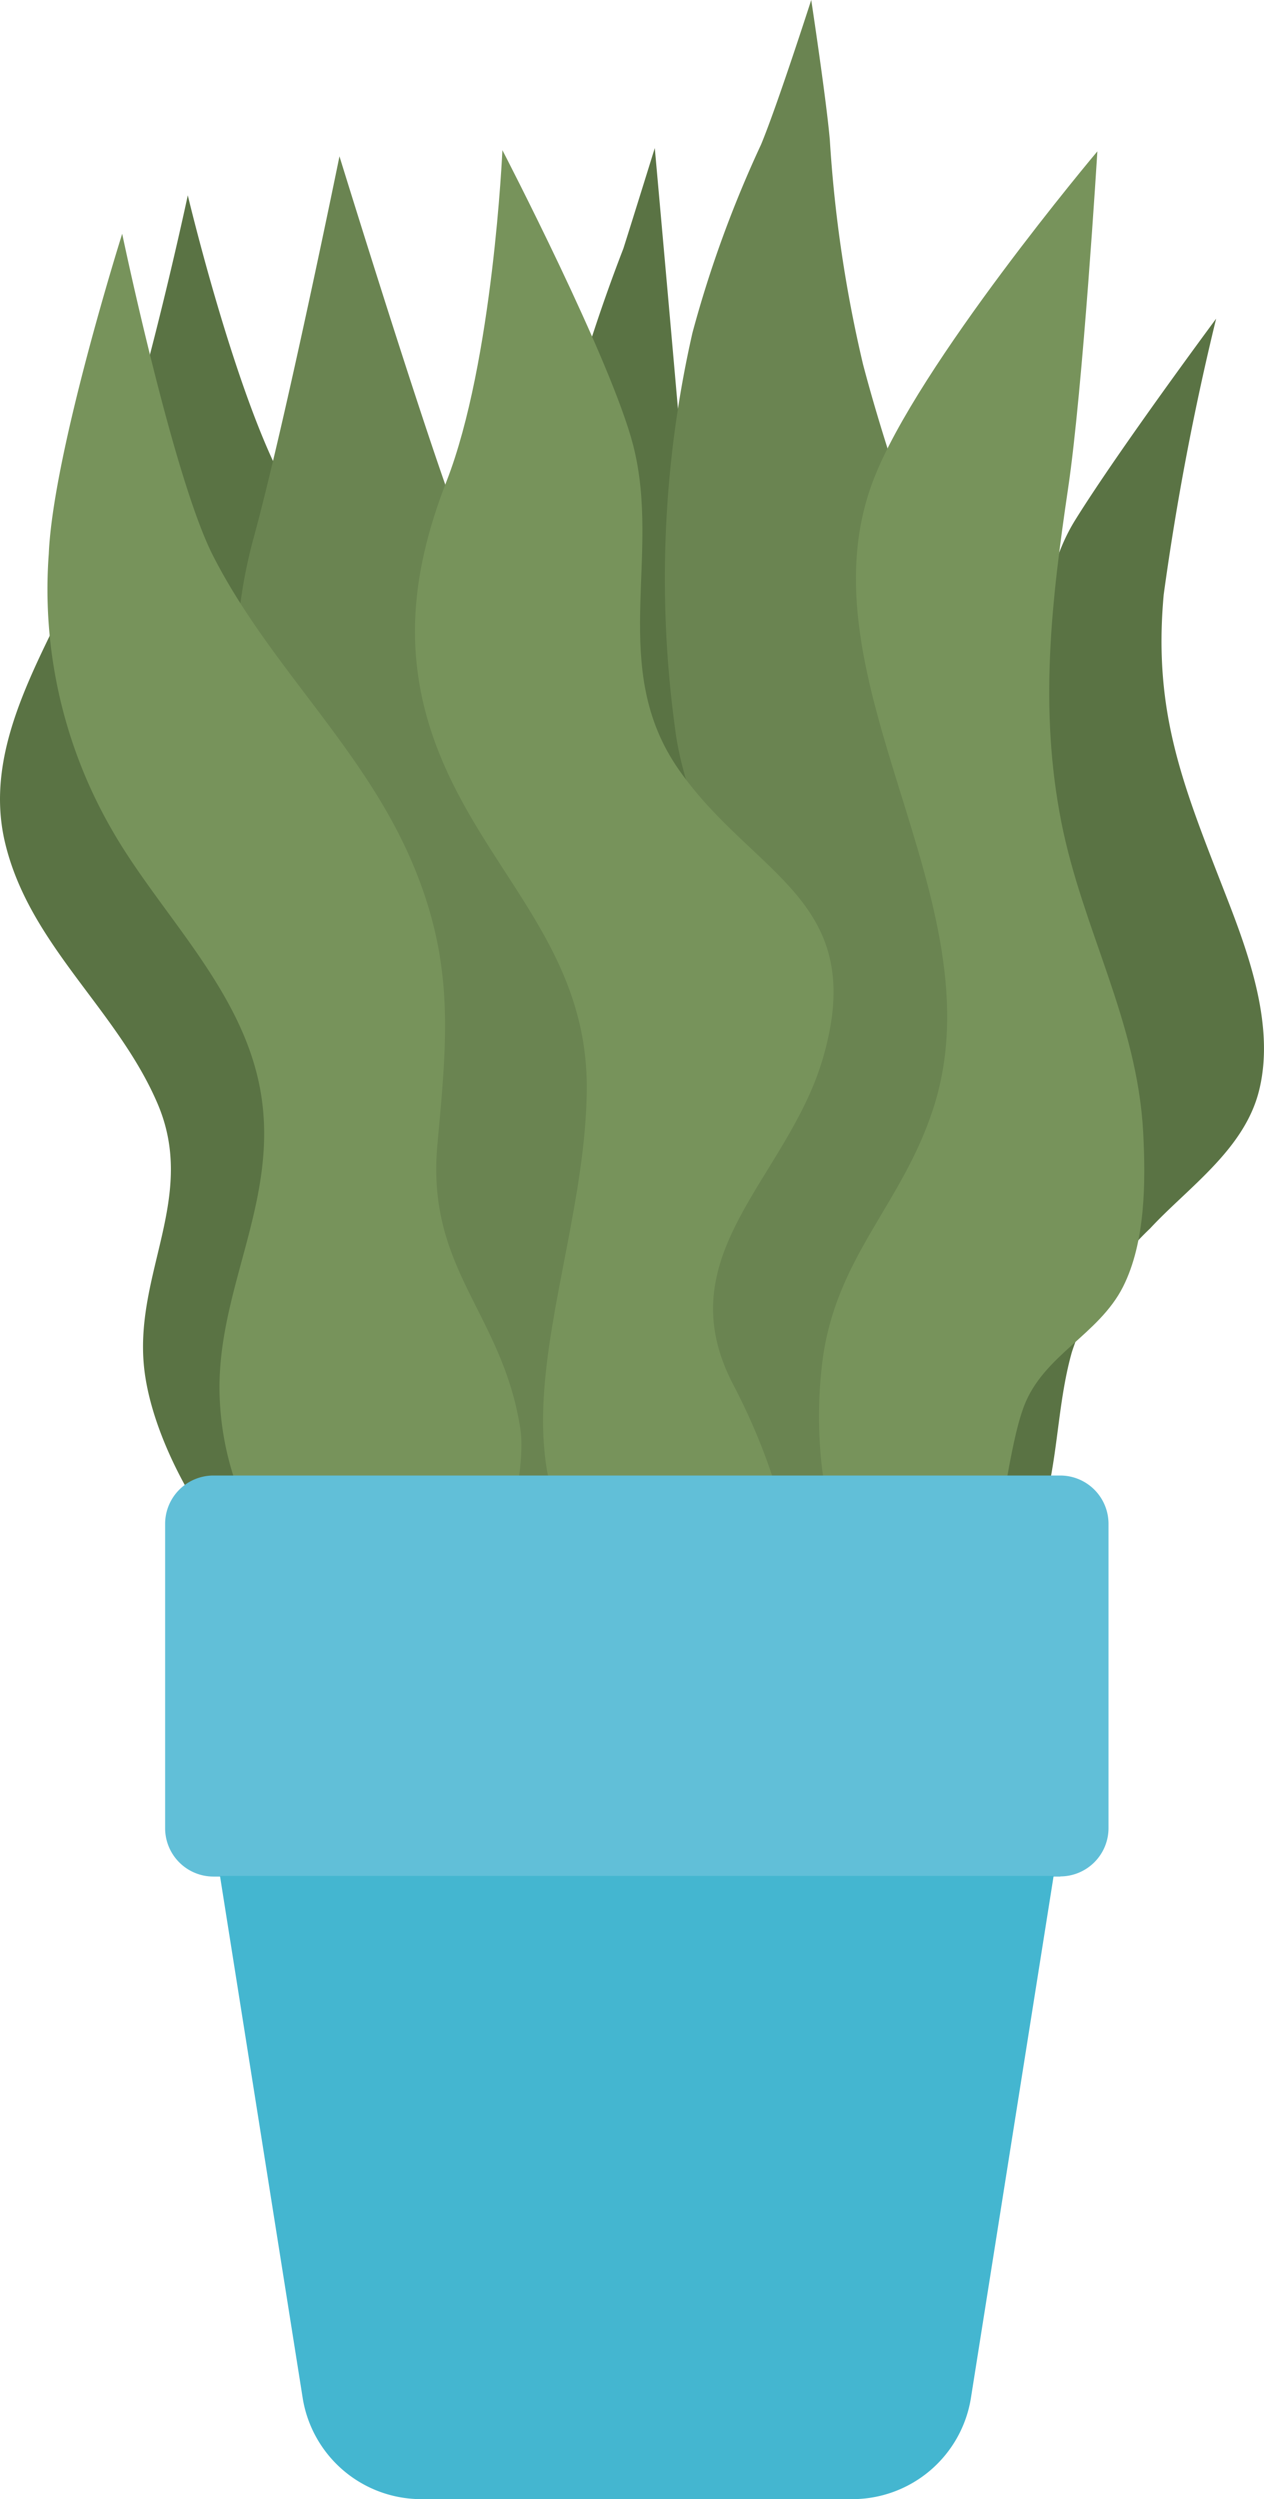
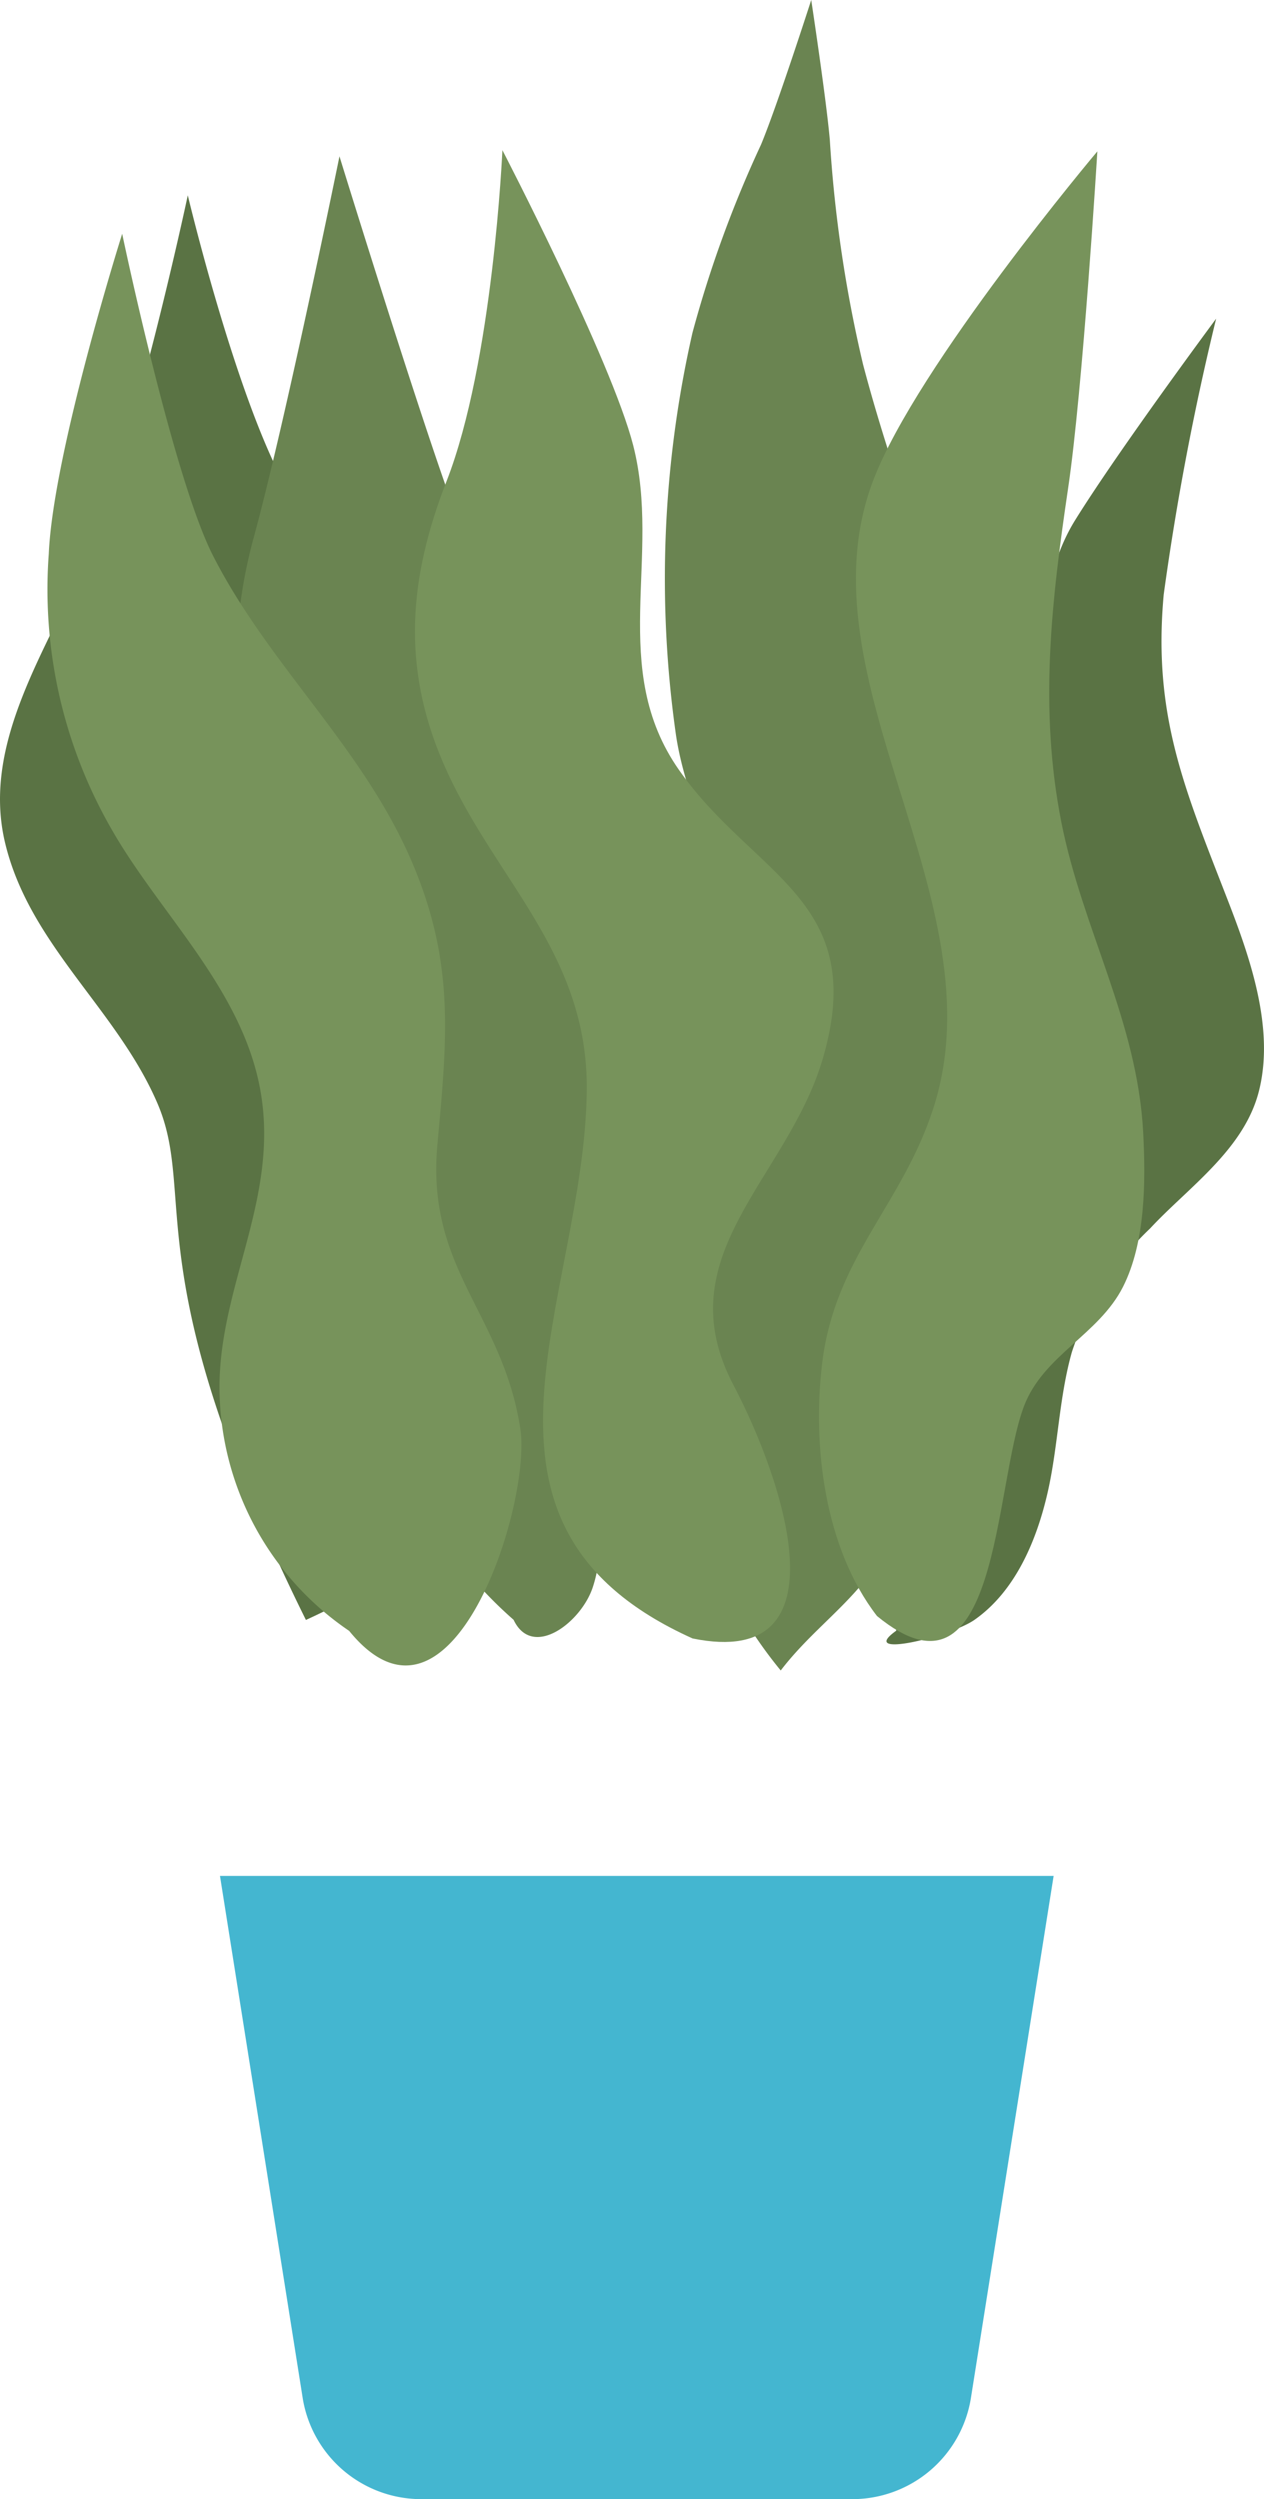
<svg xmlns="http://www.w3.org/2000/svg" width="60.402" height="119.433" viewBox="0 0 60.402 119.433">
  <defs>
    <clipPath id="clip-path">
      <rect id="Rectangle_18104" data-name="Rectangle 18104" width="60.402" height="119.433" fill="none" />
    </clipPath>
  </defs>
  <g id="Group_41774" data-name="Group 41774" transform="translate(0 0)">
    <g id="Group_41773" data-name="Group 41773" transform="translate(0 0)" clip-path="url(#clip-path)">
-       <path id="Path_221860" data-name="Path 221860" d="M14.616,82.327c-3.518-1.9-7.283-7.8-7.731-12.065C6.415,65.75,9.44,62.1,7.523,57.643,5.586,53.133,1.39,50.064.235,45.161c-1.131-4.819,2.1-9.3,3.882-13.555,2.362-5.614,4.857-17.357,4.857-17.357s2.223,9.361,4.619,13.8c2.853,5.284,6.149,10.182,8.424,15.837a20.14,20.14,0,0,1,1.669,9.663c-.282,2.715-1.351,5.272-1.942,7.91a24.356,24.356,0,0,0-.988,6.346c.115,2.07,1.382,3.46,1.781,5.395.909,4.355-3.767,7.224-7.92,9.133" transform="translate(0 -4.915)" fill="#5a7344" />
-       <path id="Path_221861" data-name="Path 221861" d="M48.664,80.45c-1.6-.4-2.776-4.174-3.541-5.627A39.78,39.78,0,0,1,41.57,66.4a24.452,24.452,0,0,1,1.341-16.73c1.783-3.9.9-7.227-.143-11.218-1.4-5.366-2.7-9.456-1.5-15.111a81.331,81.331,0,0,1,2.556-7.738c.484-1.528,1.5-4.8,1.5-4.8s.98,10.9,1.431,16.211c.553,6.531,1.684,14,5.853,18.98,1.645,1.965,3.608,3.834,4.414,6.428,1.011,3.252.179,6.282-1.121,9.26-1.96,4.491-4.269,8.25-3.181,13.266.374,1.717.581,4.026-.619,5.5-.745.914-3.37,1.028-3.437,0" transform="translate(-14.034 -3.728)" fill="#5a7344" />
+       <path id="Path_221860" data-name="Path 221860" d="M14.616,82.327C6.415,65.75,9.44,62.1,7.523,57.643,5.586,53.133,1.39,50.064.235,45.161c-1.131-4.819,2.1-9.3,3.882-13.555,2.362-5.614,4.857-17.357,4.857-17.357s2.223,9.361,4.619,13.8c2.853,5.284,6.149,10.182,8.424,15.837a20.14,20.14,0,0,1,1.669,9.663c-.282,2.715-1.351,5.272-1.942,7.91a24.356,24.356,0,0,0-.988,6.346c.115,2.07,1.382,3.46,1.781,5.395.909,4.355-3.767,7.224-7.92,9.133" transform="translate(0 -4.915)" fill="#5a7344" />
      <path id="Path_221862" data-name="Path 221862" d="M64.866,85.948c-.026-5.366-1.11-10.676-.949-16.065a27.524,27.524,0,0,1,4.829-14.732c2.441-3.823,3.618-7.178,3.216-11.9-.289-3.429-.361-7.439,1.448-10.366,2.073-3.344,6.745-9.64,6.745-9.64A130.407,130.407,0,0,0,77.65,36.427c-.53,5.794,1.008,9.307,3.053,14.589,1.057,2.725,2.257,6.121,1.5,9.13C81.5,62.958,78.817,64.763,77,66.723a14.259,14.259,0,0,0-3.739,5.909c-.612,2.167-.653,4.442-1.139,6.625-.537,2.408-1.581,4.819-3.516,6.172-1.164.816-5.642,1.876-3.739.519" transform="translate(-22.04 -8.016)" fill="#5a7344" />
      <path id="Path_221863" data-name="Path 221863" d="M30.482,81.346a20.056,20.056,0,0,1-6.776-13.5c-.21-3.98,1.543-7.933.471-11.915-1.215-4.529-4.524-8.183-5.829-12.782a23.8,23.8,0,0,1-.282-13.537c1.528-5.6,4.094-18.207,4.094-18.207S25.487,22.2,27.328,27.414C29.2,32.726,32.34,37.238,34.7,42.274a25.957,25.957,0,0,1,.745,19.632c-.721,2.1-2.1,4.212-2.451,6.431-.3,1.878.5,3.577.954,5.279.525,1.971.977,4.176.317,6.172-.555,1.689-2.884,3.457-3.784,1.558" transform="translate(-5.938 -3.934)" fill="#6a8451" />
      <path id="Path_221864" data-name="Path 221864" d="M53.418,79.834c-3.762-4.578-5.535-10.763-6.5-16.774a15.435,15.435,0,0,1,.86-8.294c.975-2.316,2.738-4.293,3.265-6.819.924-4.4-2-8.559-2.631-12.817A52.975,52.975,0,0,1,49.2,15.9a55.336,55.336,0,0,1,3.275-8.987c.778-1.87,2.4-6.914,2.4-6.914s.717,4.726.888,6.681a63.716,63.716,0,0,0,1.587,10.73c1.681,6.4,4.266,12.429,5.962,18.836,2.037,7.7.021,13.135-3.273,19.893a13.094,13.094,0,0,0-1.579,6.06c.033,2.477.916,4.831.945,7.308.071,5.786-3.547,7.124-5.988,10.326" transform="translate(-16.109)" fill="#6a8451" />
      <path id="Path_221865" data-name="Path 221865" d="M43.535,82.077c-12.114-5.456-5.182-16.17-5.054-26.153.085-6.673-4.5-10.159-6.886-15.748-1.96-4.583-1.614-8.79.185-13.4,2.226-5.716,2.669-15.824,2.669-15.824S39.656,20.988,40.7,25.062c1.364,5.343-1.208,10.658,2.188,15.51,3.567,5.1,9.125,6.2,6.858,13.841-1.7,5.724-7.524,9.358-4.248,15.571,2.36,4.483,5.451,13.609-1.96,12.094" transform="translate(-10.441 -3.776)" fill="#77935b" />
      <path id="Path_221866" data-name="Path 221866" d="M17.9,83.825a14.114,14.114,0,0,1-6.2-11.444c-.077-4.987,2.866-9.156,1.96-14.348-.847-4.859-4.793-8.45-7.106-12.5A22.98,22.98,0,0,1,3.541,32.346c.21-4.846,3.508-15.292,3.508-15.292s2.426,11.618,4.333,15.369c2.651,5.218,7.1,9.107,9.455,14.519,2.117,4.878,1.748,8.491,1.277,13.613-.552,6.011,3.091,8.038,3.959,13.593.557,3.577-3.278,15.695-8.176,9.676" transform="translate(-1.21 -5.882)" fill="#77935b" />
      <path id="Path_221867" data-name="Path 221867" d="M62.51,81.034c-2.5-3.25-3.1-8.127-2.612-12.114.624-5.041,3.8-7.505,5.3-12.122,3.237-9.959-6.507-20.5-2.861-30.042,2.1-5.494,10.707-15.715,10.707-15.715s-.691,11.351-1.4,16.117c-.8,5.41-1.387,10.512-.325,15.921,1.011,5.144,3.636,9.52,3.915,14.857.123,2.347.11,5.238-.962,7.365-1.161,2.3-3.807,3.266-4.734,5.709-1.463,3.856-1.182,14.829-7.029,10.024" transform="translate(-20.605 -3.808)" fill="#77935b" />
-       <path id="Path_221868" data-name="Path 221868" d="M54.827,126.807H14.352a2.31,2.31,0,0,1-2.306-2.3V109.941a2.31,2.31,0,0,1,2.306-2.3H54.827a2.309,2.309,0,0,1,2.3,2.3V124.5a2.31,2.31,0,0,1-2.3,2.3" transform="translate(-4.155 -37.126)" fill="#61bfd8" />
      <path id="Path_221869" data-name="Path 221869" d="M46.262,166.635H25.675A5.742,5.742,0,0,1,20,161.793l-3.951-24.942H55.886l-3.951,24.942a5.742,5.742,0,0,1-5.673,4.842" transform="translate(-5.537 -47.201)" fill="#44b6d0" />
    </g>
  </g>
</svg>